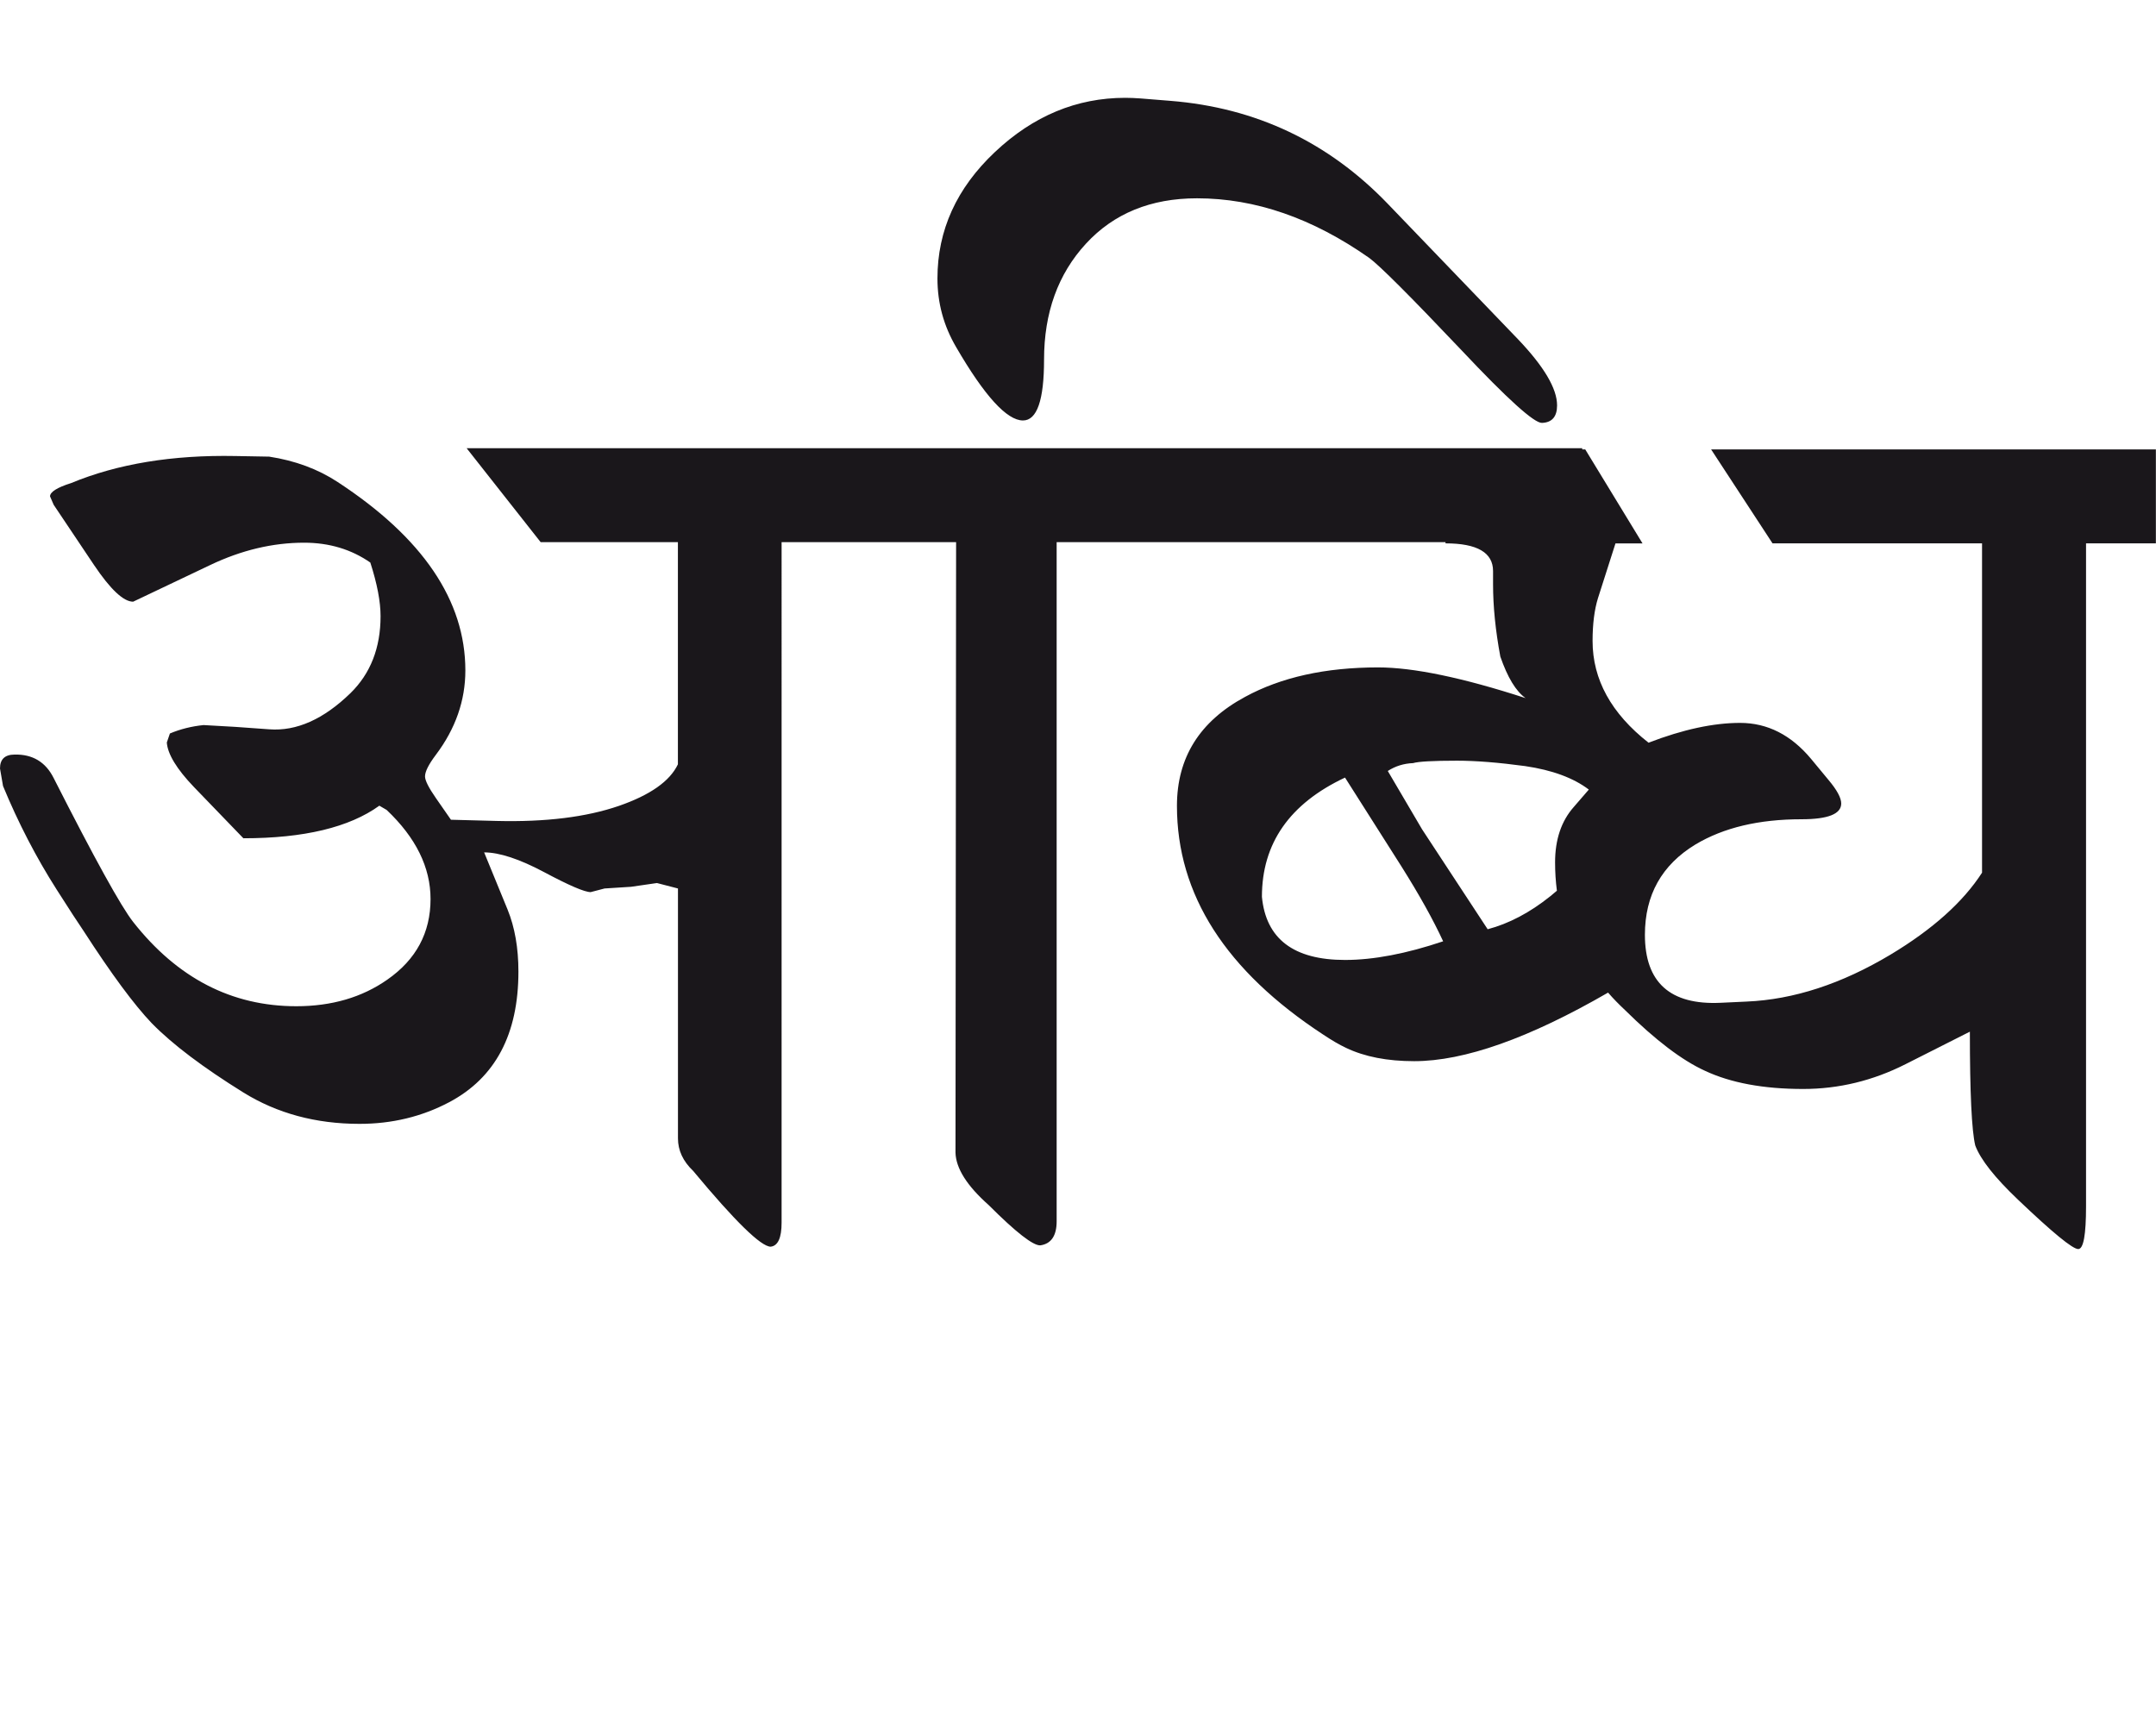
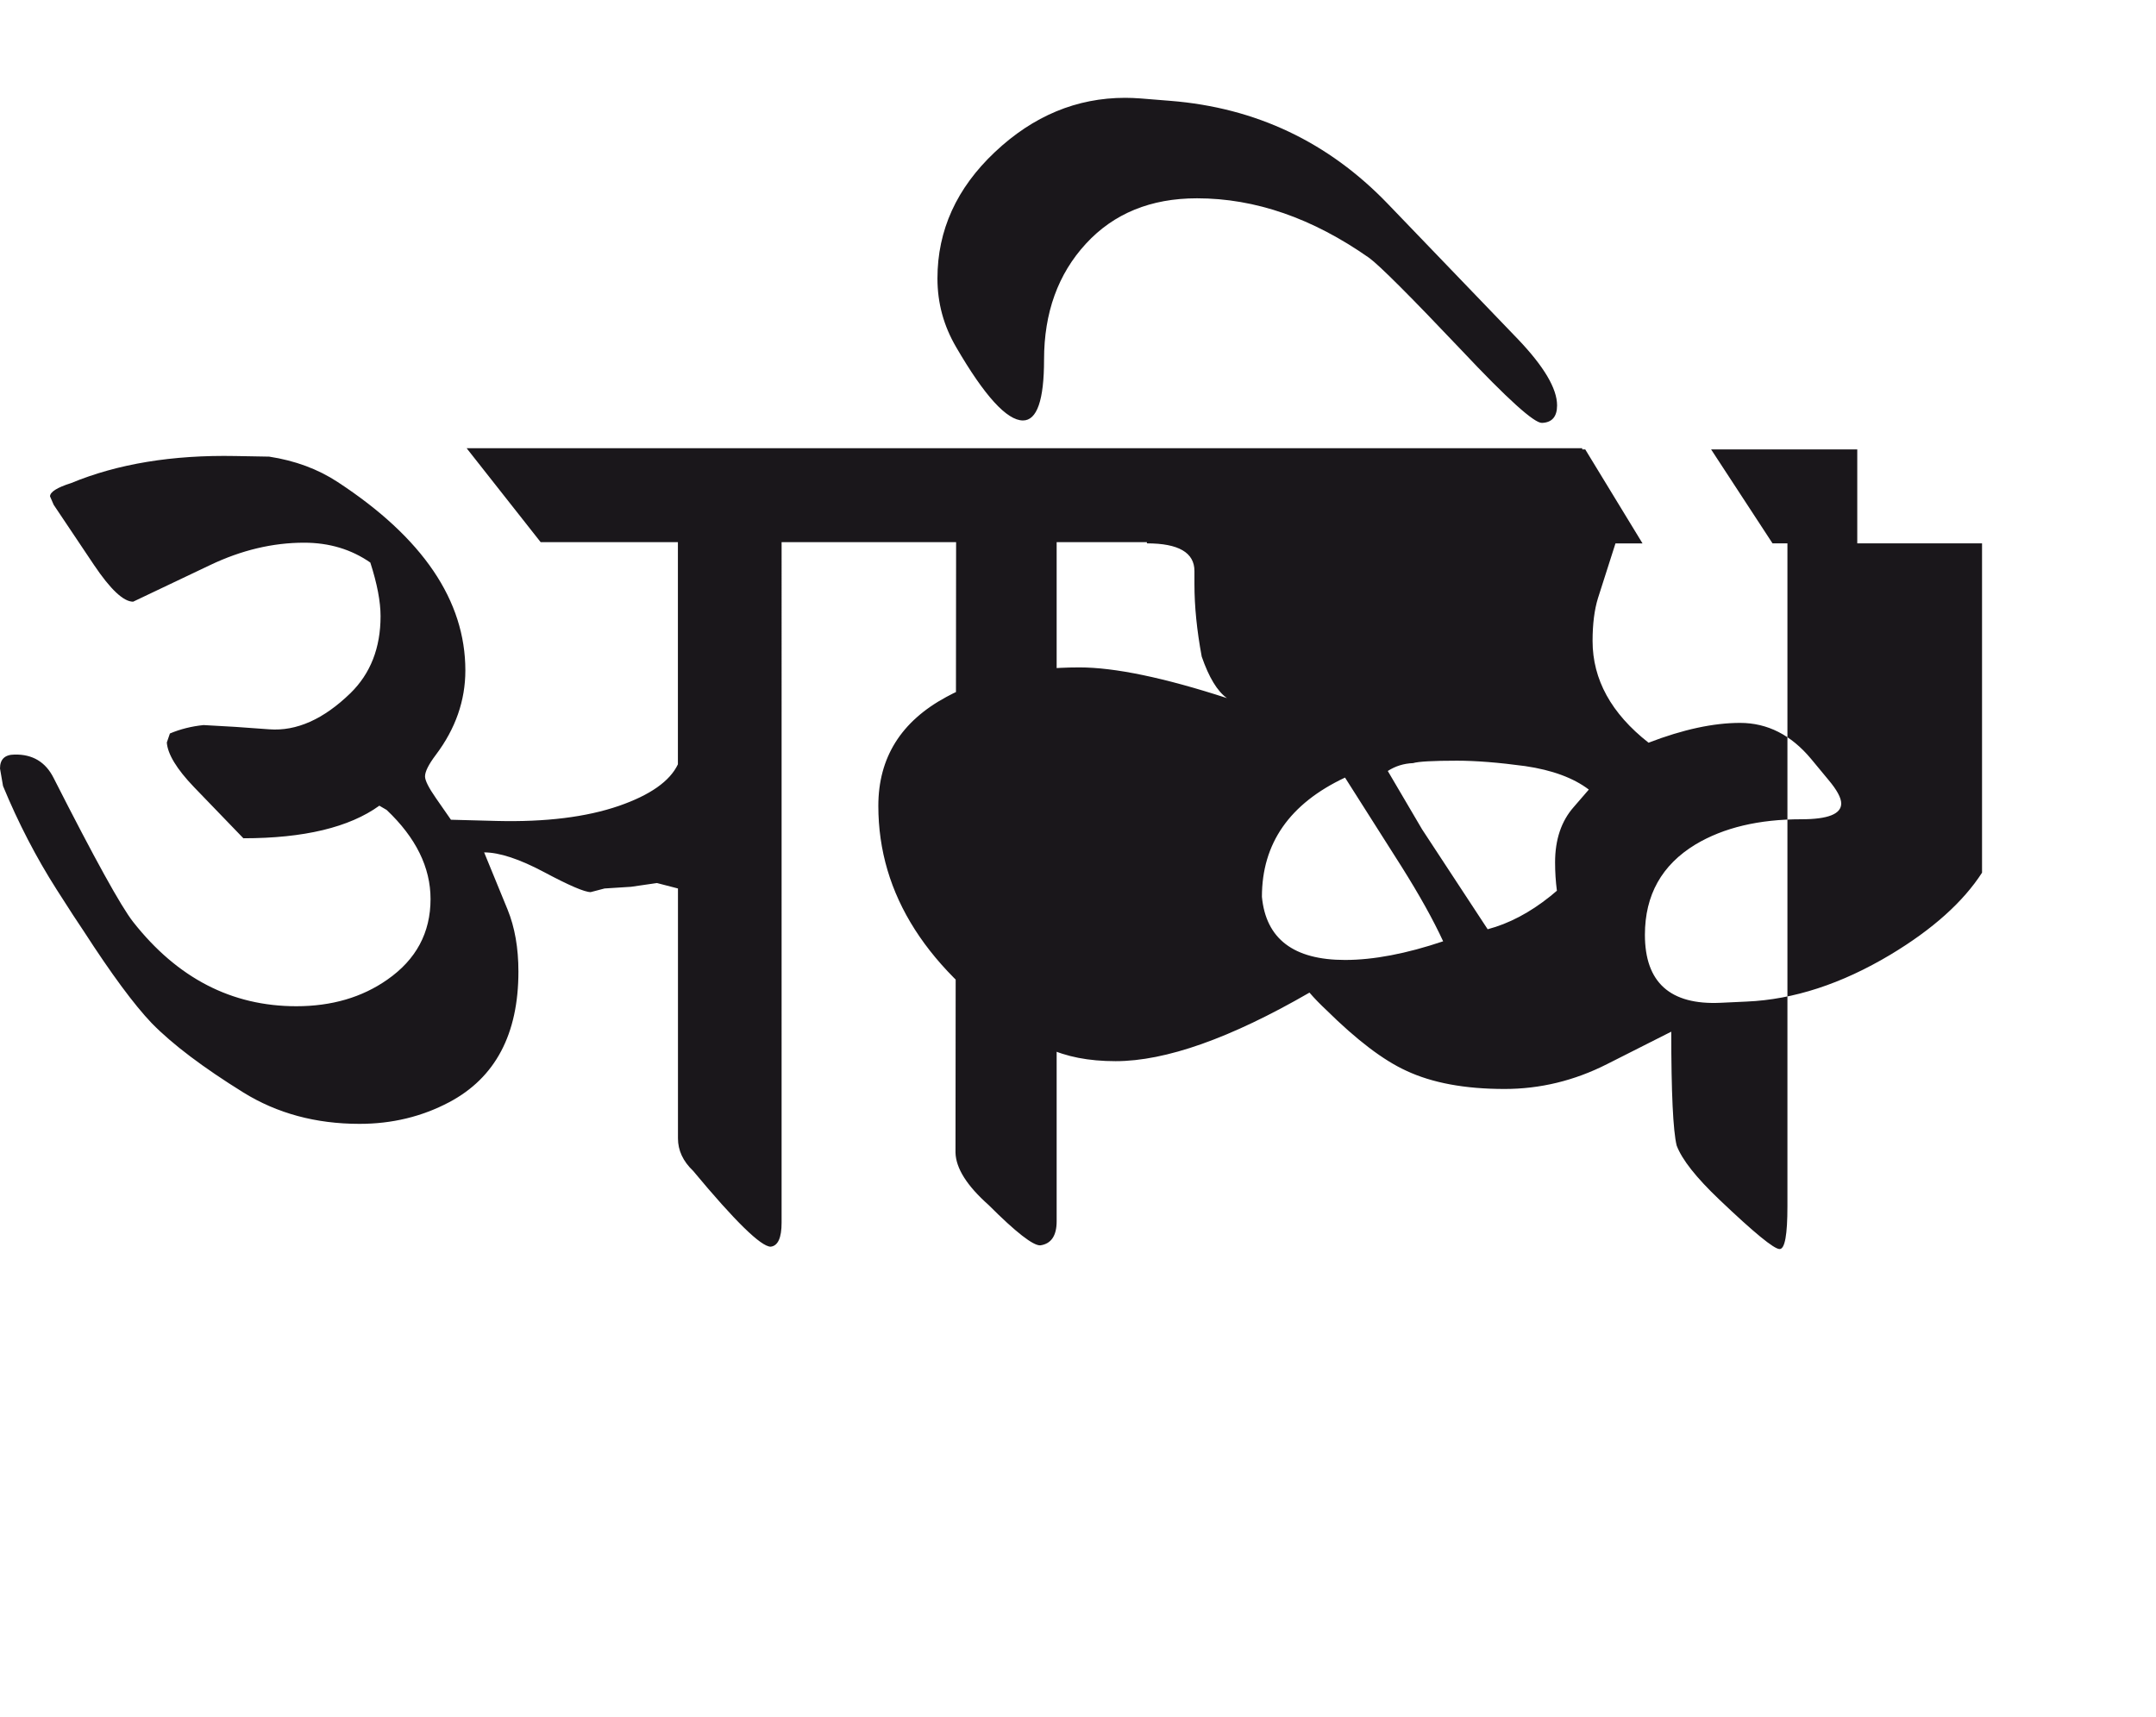
<svg xmlns="http://www.w3.org/2000/svg" version="1.1" id="Ebene_1" x="0px" y="0px" width="35.595px" height="28.35px" viewBox="0 0 35.595 28.35" enable-background="new 0 0 35.595 28.35" xml:space="preserve">
-   <path fill="#1A171B" d="M26.231,13.036l-0.249,0.288c-0.205,0.232-0.308,0.537-0.308,0.914c0,0.159,0.01,0.314,0.03,0.468  l-0.109,0.091c-0.338,0.271-0.683,0.452-1.034,0.545l-1.083-1.65l-0.566-0.963c0.125-0.081,0.266-0.124,0.417-0.13  c0.087-0.026,0.328-0.04,0.726-0.04c0.311,0,0.686,0.03,1.123,0.089C25.629,12.714,25.98,12.845,26.231,13.036 M22.206,15.849  c-0.848,0-1.306-0.348-1.372-1.043c0-0.881,0.457-1.538,1.372-1.968l0.934,1.471c0.291,0.463,0.521,0.874,0.686,1.232  C23.217,15.746,22.676,15.849,22.206,15.849 M35.595,7.42H28.25l1.014,1.551h3.459v5.437c-0.312,0.483-0.815,0.935-1.511,1.353  c-0.809,0.484-1.601,0.742-2.375,0.775l-0.428,0.02c-0.835,0.04-1.252-0.336-1.252-1.122c0-0.657,0.278-1.154,0.835-1.492  c0.465-0.278,1.046-0.416,1.75-0.416c0.438,0,0.656-0.087,0.656-0.26c0-0.093-0.07-0.223-0.209-0.388l-0.288-0.348  c-0.331-0.397-0.722-0.595-1.173-0.595c-0.438,0-0.942,0.108-1.511,0.327c-0.616-0.483-0.924-1.044-0.924-1.68  c0-0.278,0.03-0.515,0.089-0.706l0.289-0.904h0.447L26.172,7.42h-0.05V7.4h-7.187v1.551h4.93v0.02c0.524,0,0.785,0.153,0.785,0.457  v0.219c0,0.364,0.04,0.763,0.12,1.193c0.119,0.344,0.258,0.574,0.417,0.686c-1.04-0.338-1.852-0.507-2.436-0.507  c-0.867,0-1.6,0.162-2.196,0.487c-0.75,0.404-1.124,1.004-1.124,1.799c0,1.465,0.805,2.723,2.416,3.777  c0.139,0.093,0.266,0.167,0.377,0.219c0.306,0.146,0.679,0.219,1.124,0.219c0.827,0,1.896-0.378,3.201-1.132  c0.085,0.099,0.179,0.194,0.278,0.287c0.503,0.497,0.944,0.832,1.322,1.004c0.425,0.199,0.964,0.3,1.62,0.3  c0.589,0,1.153-0.137,1.69-0.409l1.063-0.537c0,1.008,0.03,1.635,0.089,1.879c0.087,0.232,0.322,0.53,0.706,0.895  c0.57,0.543,0.901,0.815,0.994,0.815c0.087,0,0.129-0.235,0.129-0.706V8.971h1.153V7.42z M18.936,7.4h-4.651v1.551h1.5l-0.01,10.079  c0.007,0.259,0.189,0.547,0.547,0.865c0.451,0.451,0.735,0.672,0.854,0.666c0.179-0.026,0.269-0.159,0.269-0.397V8.951h1.491V7.4z   M22.912,3.365c-0.981-1.02-2.177-1.587-3.588-1.7l-0.497-0.04c-0.086-0.006-0.169-0.01-0.249-0.01  c-0.802,0-1.519,0.298-2.152,0.895c-0.633,0.596-0.949,1.292-0.949,2.087c0,0.405,0.102,0.781,0.308,1.133  c0.47,0.809,0.839,1.212,1.104,1.212c0.231,0,0.348-0.334,0.348-1.004c0-0.775,0.23-1.413,0.691-1.914  c0.46-0.5,1.072-0.75,1.834-0.75c0.962,0,1.908,0.328,2.843,0.984c0.171,0.125,0.68,0.634,1.521,1.521  c0.761,0.809,1.205,1.209,1.332,1.203c0.166-0.006,0.249-0.104,0.249-0.289c0-0.278-0.216-0.642-0.646-1.093L22.912,3.365z   M14.284,7.4h-6.58l1.222,1.551h2.266v3.668c-0.132,0.278-0.457,0.507-0.973,0.686c-0.537,0.185-1.21,0.269-2.018,0.249l-0.756-0.02  l-0.248-0.357c-0.12-0.172-0.18-0.292-0.18-0.358c0-0.08,0.06-0.199,0.18-0.358c0.324-0.431,0.486-0.895,0.486-1.392  c0-1.153-0.702-2.19-2.107-3.11C5.252,7.746,4.874,7.605,4.444,7.539l-0.557-0.01c-1.041-0.02-1.946,0.129-2.714,0.447  C0.942,8.049,0.826,8.123,0.826,8.195l0.06,0.139l0.666,0.994c0.272,0.404,0.487,0.606,0.646,0.606L3.47,9.329  C3.986,9.083,4.503,8.96,5.021,8.96c0.417,0,0.781,0.111,1.093,0.328c0.113,0.351,0.169,0.646,0.169,0.885  c0,0.523-0.166,0.948-0.498,1.272c-0.443,0.43-0.89,0.63-1.34,0.596l-0.557-0.04l-0.527-0.03c-0.199,0.02-0.385,0.067-0.556,0.139  l-0.051,0.149c0.014,0.191,0.163,0.438,0.448,0.735l0.816,0.846c1,0,1.749-0.18,2.245-0.538l0.12,0.07  c0.483,0.457,0.725,0.948,0.725,1.471c0,0.557-0.238,1-0.715,1.332c-0.417,0.292-0.918,0.438-1.501,0.438  c-1.067,0-1.964-0.464-2.694-1.392c-0.198-0.251-0.636-1.044-1.312-2.375c-0.132-0.265-0.349-0.395-0.646-0.388  C0.08,12.459,0,12.535,0,12.688l0.05,0.289c0.252,0.61,0.547,1.179,0.885,1.709c0.211,0.332,0.361,0.561,0.447,0.687  c0.458,0.709,0.832,1.215,1.124,1.521c0.345,0.352,0.849,0.731,1.512,1.143c0.556,0.345,1.196,0.518,1.917,0.518  c0.537,0,1.031-0.119,1.482-0.358c0.761-0.403,1.142-1.123,1.142-2.156c0-0.391-0.06-0.732-0.179-1.024l-0.387-0.944  c0.251,0,0.583,0.109,0.994,0.328c0.411,0.219,0.665,0.328,0.765,0.328l0.229-0.06l0.438-0.028l0.427-0.062l0.347,0.09v4.125  c0,0.199,0.083,0.378,0.25,0.537c0.694,0.835,1.122,1.252,1.281,1.252c0.12-0.014,0.18-0.146,0.18-0.397V8.951h1.382V7.4z" />
-   <rect y="1.615" fill="none" width="35.595" height="19.006" />
+   <path fill="#1A171B" d="M26.231,13.036l-0.249,0.288c-0.205,0.232-0.308,0.537-0.308,0.914c0,0.159,0.01,0.314,0.03,0.468  l-0.109,0.091c-0.338,0.271-0.683,0.452-1.034,0.545l-1.083-1.65l-0.566-0.963c0.125-0.081,0.266-0.124,0.417-0.13  c0.087-0.026,0.328-0.04,0.726-0.04c0.311,0,0.686,0.03,1.123,0.089C25.629,12.714,25.98,12.845,26.231,13.036 M22.206,15.849  c-0.848,0-1.306-0.348-1.372-1.043c0-0.881,0.457-1.538,1.372-1.968l0.934,1.471c0.291,0.463,0.521,0.874,0.686,1.232  C23.217,15.746,22.676,15.849,22.206,15.849 M35.595,7.42H28.25l1.014,1.551h3.459v5.437c-0.312,0.483-0.815,0.935-1.511,1.353  c-0.809,0.484-1.601,0.742-2.375,0.775l-0.428,0.02c-0.835,0.04-1.252-0.336-1.252-1.122c0-0.657,0.278-1.154,0.835-1.492  c0.465-0.278,1.046-0.416,1.75-0.416c0.438,0,0.656-0.087,0.656-0.26c0-0.093-0.07-0.223-0.209-0.388l-0.288-0.348  c-0.331-0.397-0.722-0.595-1.173-0.595c-0.438,0-0.942,0.108-1.511,0.327c-0.616-0.483-0.924-1.044-0.924-1.68  c0-0.278,0.03-0.515,0.089-0.706l0.289-0.904h0.447L26.172,7.42h-0.05V7.4h-7.187v1.551v0.02c0.524,0,0.785,0.153,0.785,0.457  v0.219c0,0.364,0.04,0.763,0.12,1.193c0.119,0.344,0.258,0.574,0.417,0.686c-1.04-0.338-1.852-0.507-2.436-0.507  c-0.867,0-1.6,0.162-2.196,0.487c-0.75,0.404-1.124,1.004-1.124,1.799c0,1.465,0.805,2.723,2.416,3.777  c0.139,0.093,0.266,0.167,0.377,0.219c0.306,0.146,0.679,0.219,1.124,0.219c0.827,0,1.896-0.378,3.201-1.132  c0.085,0.099,0.179,0.194,0.278,0.287c0.503,0.497,0.944,0.832,1.322,1.004c0.425,0.199,0.964,0.3,1.62,0.3  c0.589,0,1.153-0.137,1.69-0.409l1.063-0.537c0,1.008,0.03,1.635,0.089,1.879c0.087,0.232,0.322,0.53,0.706,0.895  c0.57,0.543,0.901,0.815,0.994,0.815c0.087,0,0.129-0.235,0.129-0.706V8.971h1.153V7.42z M18.936,7.4h-4.651v1.551h1.5l-0.01,10.079  c0.007,0.259,0.189,0.547,0.547,0.865c0.451,0.451,0.735,0.672,0.854,0.666c0.179-0.026,0.269-0.159,0.269-0.397V8.951h1.491V7.4z   M22.912,3.365c-0.981-1.02-2.177-1.587-3.588-1.7l-0.497-0.04c-0.086-0.006-0.169-0.01-0.249-0.01  c-0.802,0-1.519,0.298-2.152,0.895c-0.633,0.596-0.949,1.292-0.949,2.087c0,0.405,0.102,0.781,0.308,1.133  c0.47,0.809,0.839,1.212,1.104,1.212c0.231,0,0.348-0.334,0.348-1.004c0-0.775,0.23-1.413,0.691-1.914  c0.46-0.5,1.072-0.75,1.834-0.75c0.962,0,1.908,0.328,2.843,0.984c0.171,0.125,0.68,0.634,1.521,1.521  c0.761,0.809,1.205,1.209,1.332,1.203c0.166-0.006,0.249-0.104,0.249-0.289c0-0.278-0.216-0.642-0.646-1.093L22.912,3.365z   M14.284,7.4h-6.58l1.222,1.551h2.266v3.668c-0.132,0.278-0.457,0.507-0.973,0.686c-0.537,0.185-1.21,0.269-2.018,0.249l-0.756-0.02  l-0.248-0.357c-0.12-0.172-0.18-0.292-0.18-0.358c0-0.08,0.06-0.199,0.18-0.358c0.324-0.431,0.486-0.895,0.486-1.392  c0-1.153-0.702-2.19-2.107-3.11C5.252,7.746,4.874,7.605,4.444,7.539l-0.557-0.01c-1.041-0.02-1.946,0.129-2.714,0.447  C0.942,8.049,0.826,8.123,0.826,8.195l0.06,0.139l0.666,0.994c0.272,0.404,0.487,0.606,0.646,0.606L3.47,9.329  C3.986,9.083,4.503,8.96,5.021,8.96c0.417,0,0.781,0.111,1.093,0.328c0.113,0.351,0.169,0.646,0.169,0.885  c0,0.523-0.166,0.948-0.498,1.272c-0.443,0.43-0.89,0.63-1.34,0.596l-0.557-0.04l-0.527-0.03c-0.199,0.02-0.385,0.067-0.556,0.139  l-0.051,0.149c0.014,0.191,0.163,0.438,0.448,0.735l0.816,0.846c1,0,1.749-0.18,2.245-0.538l0.12,0.07  c0.483,0.457,0.725,0.948,0.725,1.471c0,0.557-0.238,1-0.715,1.332c-0.417,0.292-0.918,0.438-1.501,0.438  c-1.067,0-1.964-0.464-2.694-1.392c-0.198-0.251-0.636-1.044-1.312-2.375c-0.132-0.265-0.349-0.395-0.646-0.388  C0.08,12.459,0,12.535,0,12.688l0.05,0.289c0.252,0.61,0.547,1.179,0.885,1.709c0.211,0.332,0.361,0.561,0.447,0.687  c0.458,0.709,0.832,1.215,1.124,1.521c0.345,0.352,0.849,0.731,1.512,1.143c0.556,0.345,1.196,0.518,1.917,0.518  c0.537,0,1.031-0.119,1.482-0.358c0.761-0.403,1.142-1.123,1.142-2.156c0-0.391-0.06-0.732-0.179-1.024l-0.387-0.944  c0.251,0,0.583,0.109,0.994,0.328c0.411,0.219,0.665,0.328,0.765,0.328l0.229-0.06l0.438-0.028l0.427-0.062l0.347,0.09v4.125  c0,0.199,0.083,0.378,0.25,0.537c0.694,0.835,1.122,1.252,1.281,1.252c0.12-0.014,0.18-0.146,0.18-0.397V8.951h1.382V7.4z" />
</svg>